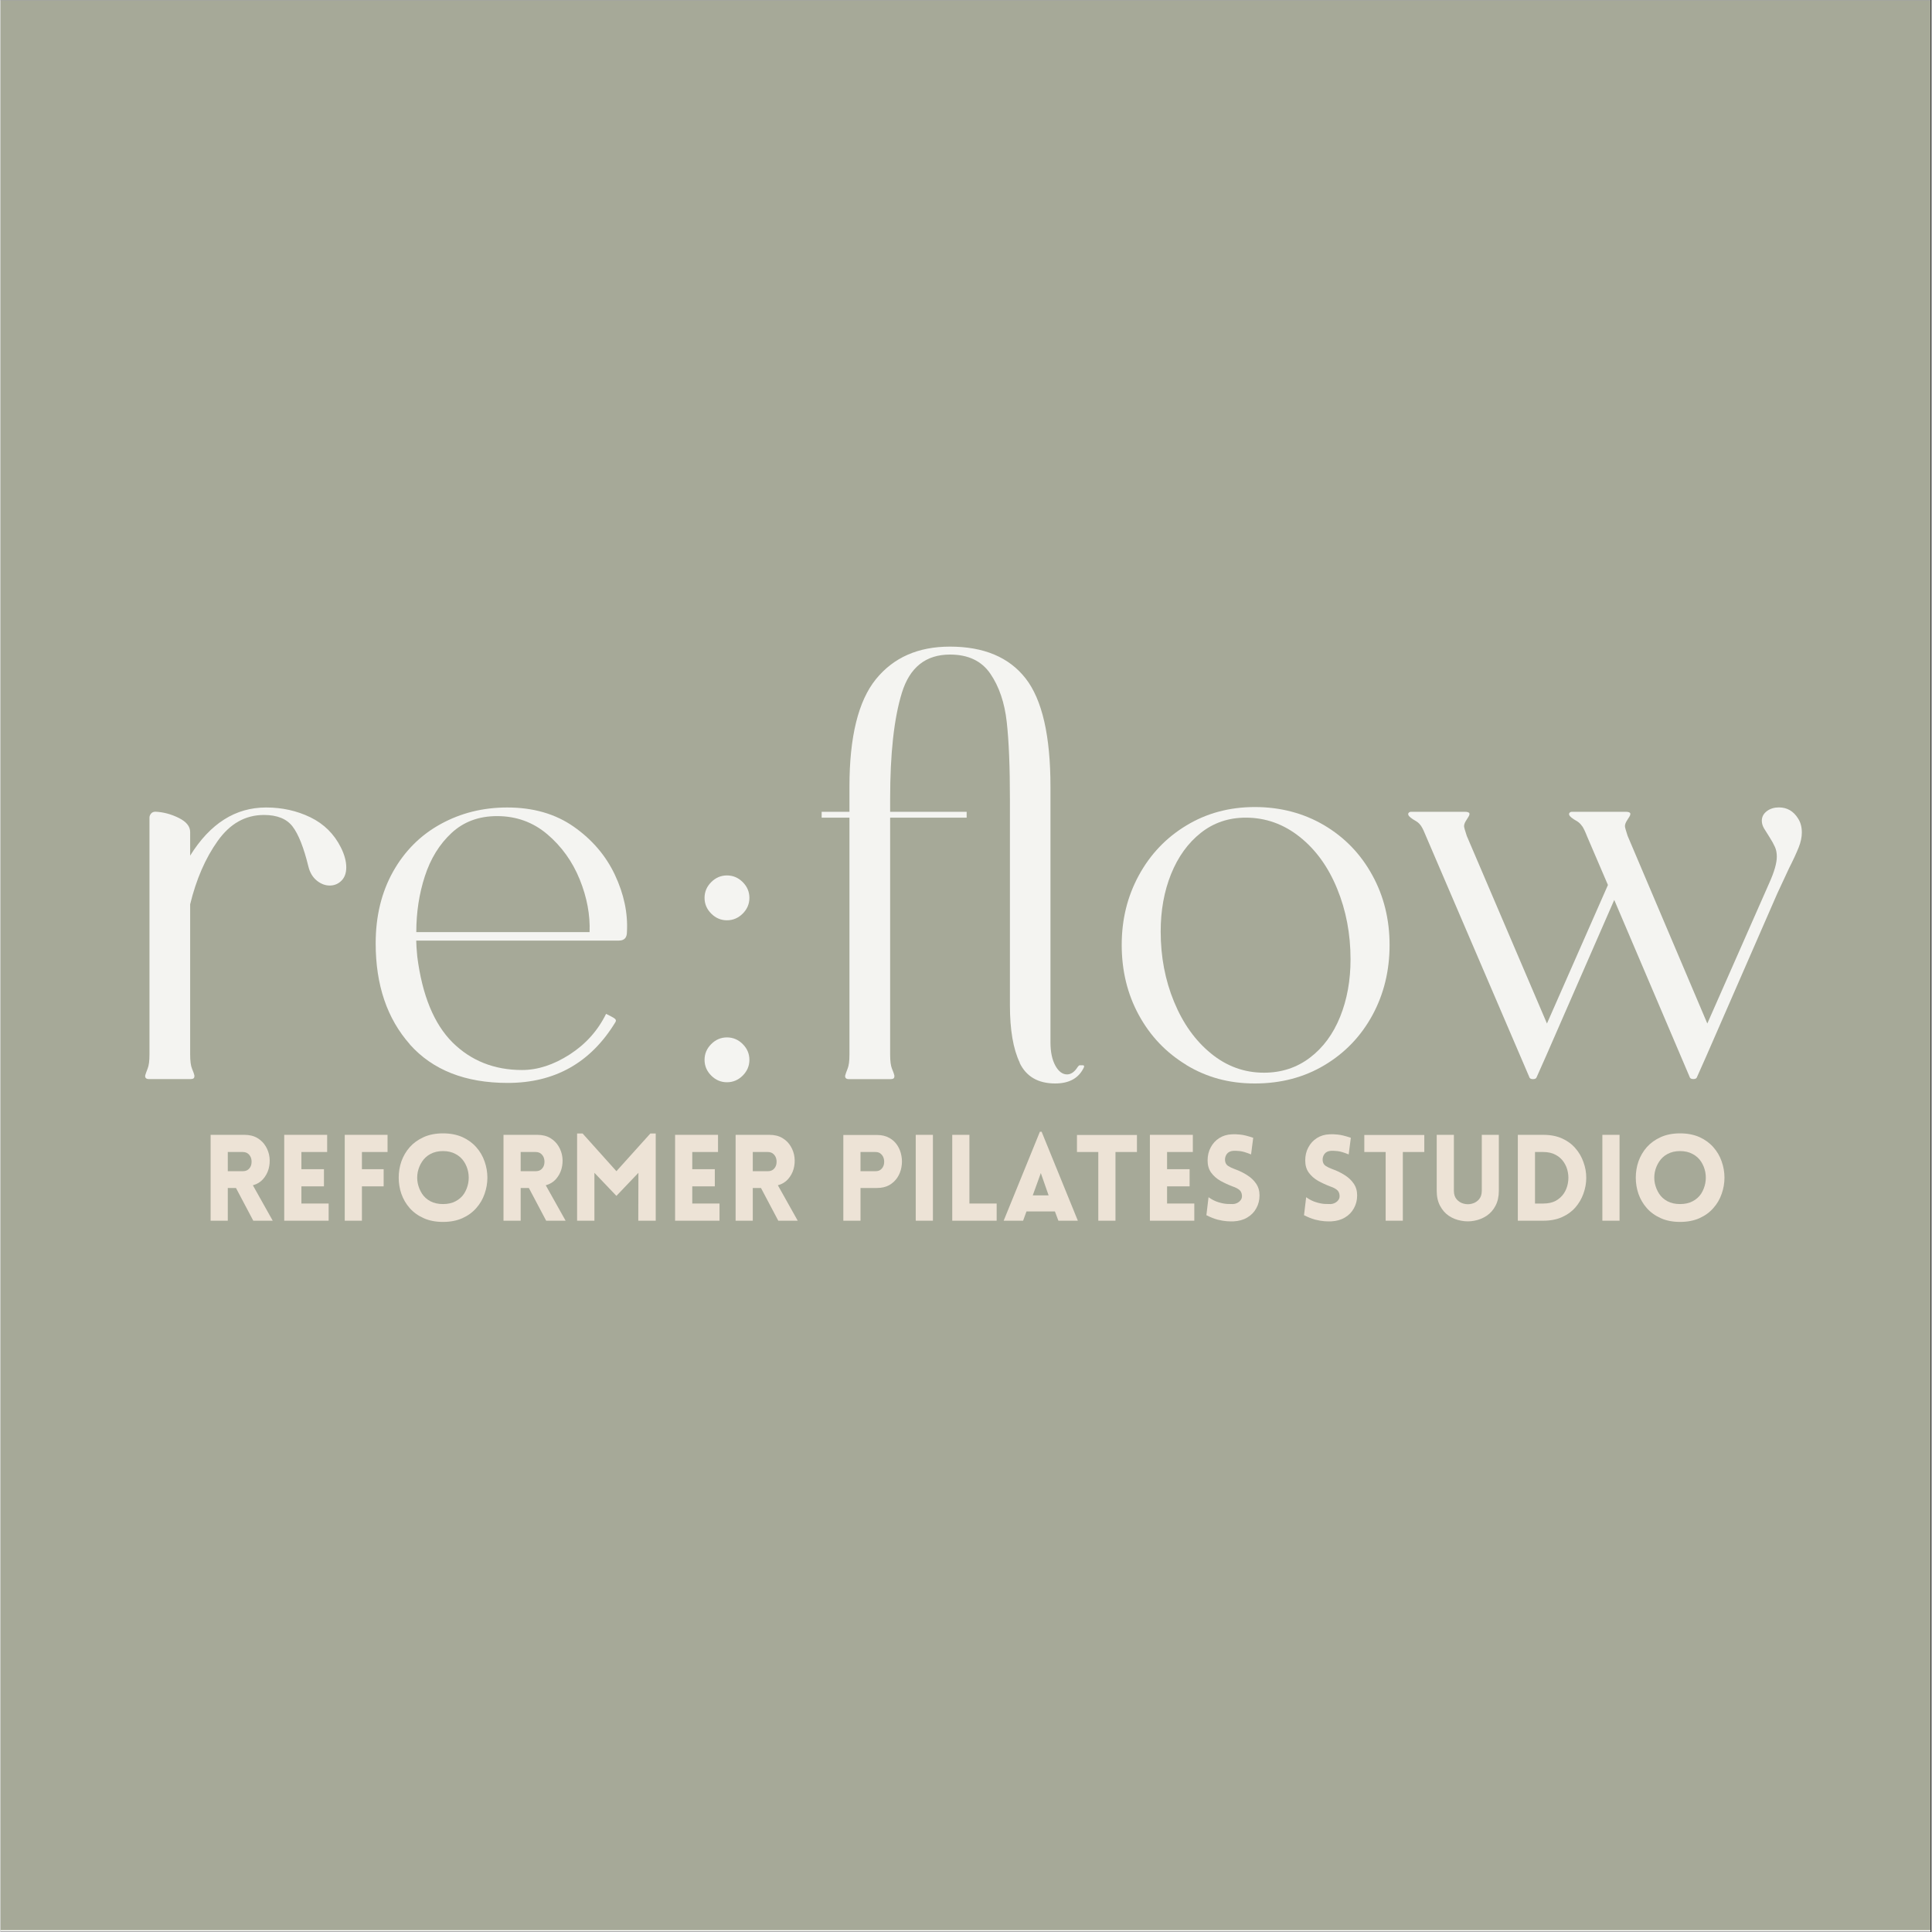
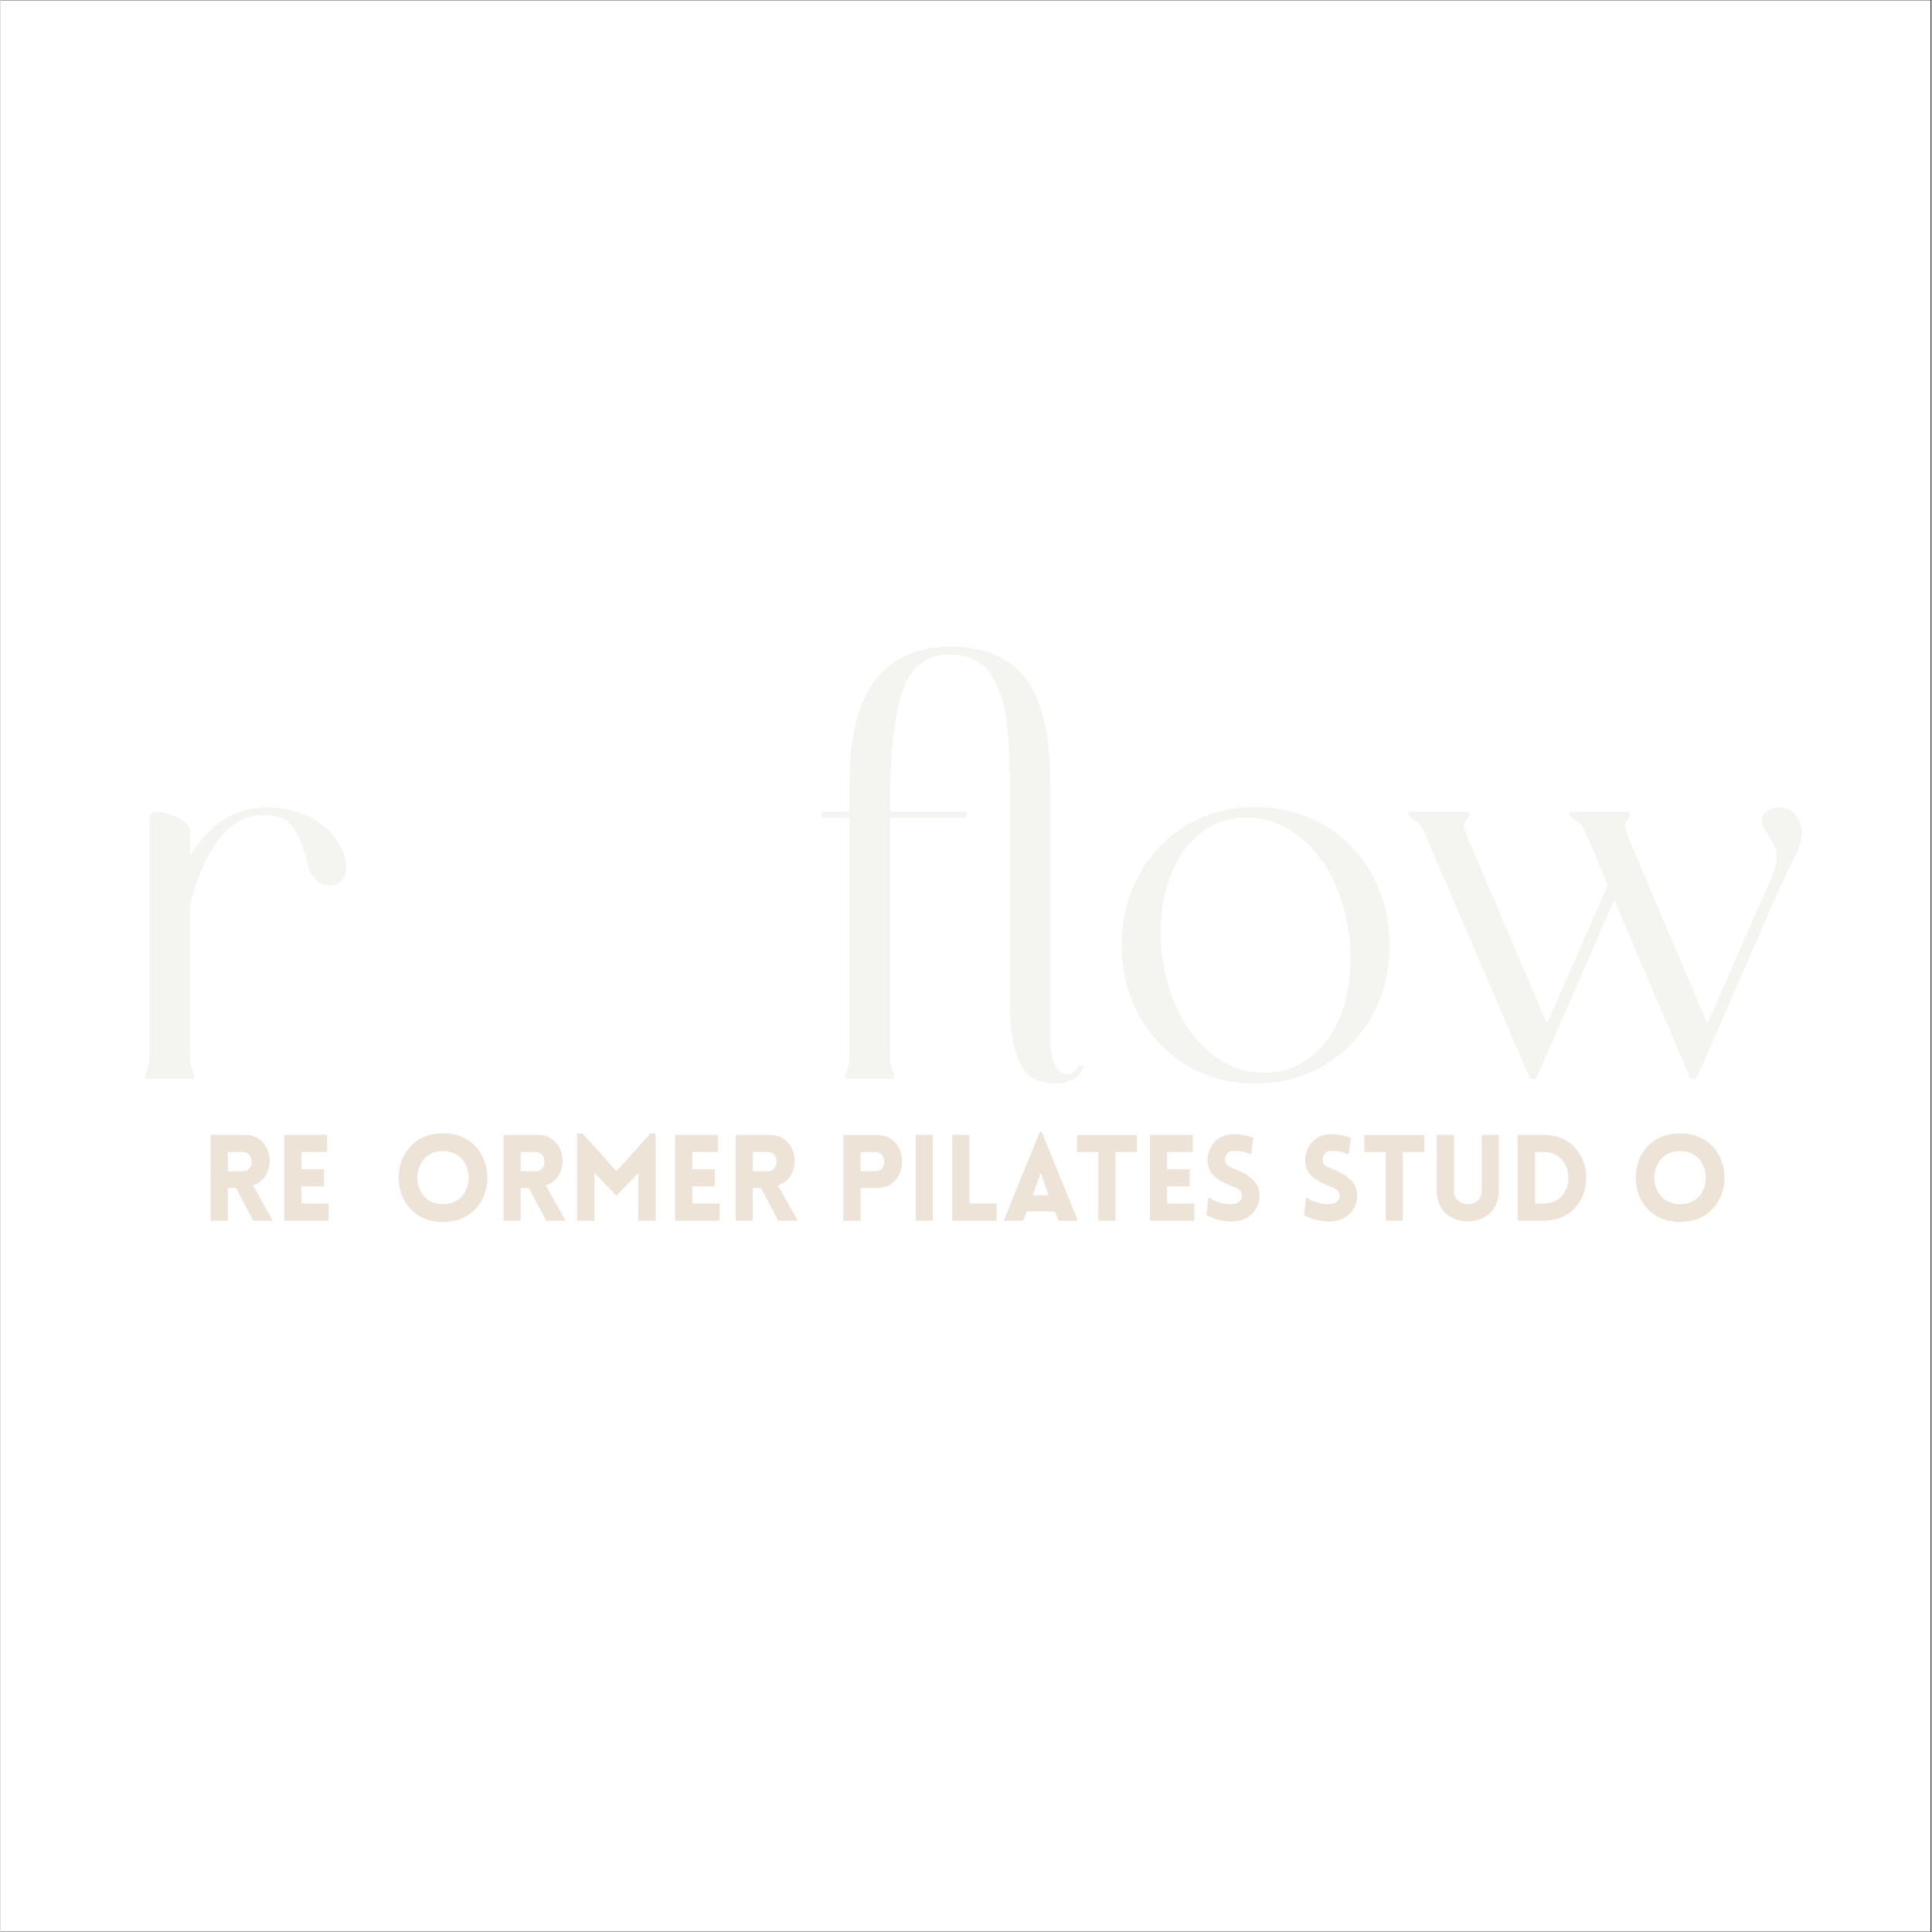
<svg xmlns="http://www.w3.org/2000/svg" width="300" zoomAndPan="magnify" viewBox="0 0 224.88 225" height="300" preserveAspectRatio="xMidYMid meet" version="1.0">
  <rect x="0" y="0" width="224.88" height="225" fill="#333333" stroke="none" />
  <defs>
    <g />
    <clipPath id="c8d8c57fd9">
      <path d="M 0 0.059 L 224.762 0.059 L 224.762 224.938 L 0 224.938 Z M 0 0.059 " clip-rule="nonzero" />
    </clipPath>
    <clipPath id="0a1a38d9ef">
-       <path d="M 0 0.059 L 224.762 0.059 L 224.762 224.789 L 0 224.789 Z M 0 0.059 " clip-rule="nonzero" />
-     </clipPath>
+       </clipPath>
  </defs>
  <g clip-path="url(#c8d8c57fd9)">
    <path fill="#ffffff" d="M 0 0.059 L 224.879 0.059 L 224.879 224.941 L 0 224.941 Z M 0 0.059 " fill-opacity="1" fill-rule="nonzero" />
    <path fill="#ffffff" d="M 0 0.059 L 224.879 0.059 L 224.879 224.941 L 0 224.941 Z M 0 0.059 " fill-opacity="1" fill-rule="nonzero" />
  </g>
  <g clip-path="url(#0a1a38d9ef)">
    <path fill="#a6a998" d="M -0.055 -0.09 L 224.824 -0.09 L 224.824 224.789 L -0.055 224.789 Z M -0.055 -0.09 " fill-opacity="1" fill-rule="nonzero" />
  </g>
  <path fill="#f4f4f1" d="M 22.301 124.457 C 22.449 124.812 22.543 125.07 22.578 125.234 L 22.578 125.355 C 22.578 125.566 22.434 125.668 22.148 125.668 L 17.285 125.668 C 16.957 125.668 16.809 125.52 16.852 125.234 C 16.898 125.07 16.992 124.812 17.129 124.457 C 17.277 124.102 17.348 123.559 17.348 122.805 L 17.348 95.215 C 17.348 95.051 17.406 94.895 17.535 94.746 C 17.656 94.602 17.832 94.531 18.039 94.531 C 18.957 94.574 19.855 94.809 20.746 95.25 C 21.637 95.691 22.086 96.234 22.086 96.902 L 22.086 99.645 C 24.414 95.906 27.355 94.039 30.926 94.039 C 32.793 94.039 34.516 94.418 36.098 95.188 C 37.672 95.957 38.855 97.125 39.645 98.707 C 40.059 99.539 40.266 100.309 40.266 101.008 C 40.266 101.676 40.078 102.195 39.703 102.566 C 39.332 102.938 38.875 103.129 38.34 103.129 C 37.801 103.129 37.293 102.93 36.816 102.539 C 36.34 102.145 36.02 101.598 35.848 100.887 C 35.312 98.691 34.695 97.145 34.012 96.254 C 33.332 95.363 32.215 94.91 30.684 94.91 C 28.52 94.91 26.73 95.914 25.297 97.93 C 23.859 99.945 22.797 102.402 22.086 105.309 L 22.086 122.805 C 22.086 123.551 22.156 124.102 22.301 124.457 Z M 22.301 124.457 " fill-opacity="1" fill-rule="nonzero" />
-   <path fill="#f4f4f1" d="M 47.68 121.629 C 45.023 118.637 43.691 114.719 43.691 109.859 C 43.691 106.699 44.367 103.926 45.715 101.512 C 47.066 99.105 48.918 97.254 51.262 95.969 C 53.605 94.68 56.191 94.039 59.012 94.039 C 62.035 94.039 64.625 94.781 66.758 96.277 C 68.895 97.773 70.496 99.645 71.551 101.883 C 72.605 104.125 73.074 106.348 72.953 108.543 C 72.953 109.211 72.641 109.539 72.02 109.539 L 48.414 109.539 C 48.414 109.953 48.457 110.574 48.535 111.406 C 49.113 115.93 50.492 119.258 52.645 121.406 C 54.805 123.539 57.504 124.613 60.738 124.613 C 62.566 124.613 64.414 124.008 66.285 122.805 C 68.152 121.602 69.562 120.027 70.523 118.074 L 71.023 118.324 C 71.109 118.367 71.223 118.43 71.371 118.516 C 71.516 118.602 71.613 118.68 71.645 118.766 C 71.691 118.852 71.664 118.957 71.586 119.078 C 68.723 123.766 64.547 126.117 59.07 126.117 C 54.133 126.117 50.336 124.621 47.672 121.637 Z M 68.602 108.551 C 68.68 106.562 68.301 104.512 67.453 102.418 C 66.605 100.328 65.34 98.57 63.68 97.16 C 62.02 95.75 60.066 95.043 57.824 95.043 C 55.707 95.043 53.941 95.699 52.531 97.004 C 51.121 98.312 50.082 99.996 49.418 102.047 C 48.75 104.098 48.422 106.27 48.422 108.551 Z M 68.602 108.551 " fill-opacity="1" fill-rule="nonzero" />
-   <path fill="#f4f4f1" d="M 82.77 106.398 C 82.25 105.879 81.992 105.266 81.992 104.562 C 81.992 103.863 82.25 103.25 82.77 102.73 C 83.289 102.211 83.902 101.953 84.602 101.953 C 85.305 101.953 85.918 102.211 86.438 102.73 C 86.957 103.25 87.215 103.863 87.215 104.562 C 87.215 105.266 86.957 105.879 86.438 106.398 C 85.918 106.918 85.305 107.176 84.602 107.176 C 83.902 107.176 83.289 106.918 82.77 106.398 Z M 82.77 121.594 C 83.289 121.074 83.902 120.816 84.602 120.816 C 85.305 120.816 85.918 121.074 86.438 121.594 C 86.957 122.113 87.215 122.727 87.215 123.43 C 87.215 124.129 86.957 124.742 86.438 125.262 C 85.918 125.781 85.305 126.039 84.602 126.039 C 83.902 126.039 83.289 125.781 82.77 125.262 C 82.25 124.742 81.992 124.129 81.992 123.43 C 81.992 122.727 82.25 122.113 82.77 121.594 Z M 82.77 121.594 " fill-opacity="1" fill-rule="nonzero" />
  <path fill="#f4f4f1" d="M 118.707 123.773 C 117.938 122.176 117.555 119.941 117.555 117.078 L 117.555 93.043 C 117.555 89.309 117.434 86.316 117.184 84.074 C 116.934 81.836 116.301 79.965 115.281 78.469 C 114.262 76.973 112.695 76.23 110.578 76.23 C 107.758 76.23 105.887 77.719 104.973 80.684 C 104.055 83.652 103.605 87.777 103.605 93.043 L 103.605 94.539 L 112.516 94.539 L 112.516 95.223 L 103.605 95.223 L 103.605 122.812 C 103.605 123.559 103.676 124.113 103.82 124.465 C 103.969 124.82 104.062 125.082 104.098 125.246 L 104.098 125.367 C 104.098 125.574 103.953 125.676 103.664 125.676 L 98.805 125.676 C 98.477 125.676 98.328 125.531 98.371 125.246 C 98.414 125.082 98.512 124.82 98.648 124.465 C 98.797 124.113 98.867 123.566 98.867 122.812 L 98.867 95.223 L 95.629 95.223 L 95.629 94.539 L 98.867 94.539 L 98.867 91.617 C 98.867 85.805 99.895 81.637 101.945 79.102 C 104.004 76.566 106.875 75.305 110.566 75.305 C 114.512 75.305 117.453 76.539 119.383 79.008 C 121.309 81.48 122.277 85.684 122.277 91.617 L 122.277 121.387 C 122.277 122.512 122.469 123.41 122.84 124.094 C 123.215 124.777 123.672 125.125 124.207 125.125 C 124.668 125.125 125.082 124.84 125.453 124.25 C 125.539 124.129 125.617 124.059 125.703 124.059 L 126.074 124.059 C 126.164 124.059 126.195 124.121 126.195 124.25 C 125.617 125.539 124.492 126.18 122.832 126.18 C 120.844 126.18 119.461 125.383 118.688 123.781 Z M 118.707 123.773 " fill-opacity="1" fill-rule="nonzero" />
  <path fill="#f4f4f1" d="M 138.105 124.023 C 135.738 122.59 133.895 120.652 132.562 118.203 C 131.23 115.758 130.574 113.031 130.574 110.047 C 130.574 107.062 131.238 104.398 132.562 101.953 C 133.895 99.504 135.738 97.559 138.105 96.133 C 140.477 94.695 143.133 93.988 146.082 93.988 C 149.031 93.988 151.754 94.695 154.145 96.105 C 156.531 97.516 158.398 99.445 159.746 101.902 C 161.098 104.348 161.77 107.074 161.77 110.055 C 161.77 113.039 161.105 115.766 159.781 118.211 C 158.449 120.66 156.598 122.605 154.211 124.035 C 151.824 125.469 149.117 126.18 146.082 126.18 C 143.047 126.18 140.477 125.461 138.105 124.035 Z M 136.672 116.672 C 137.711 119.191 139.137 121.188 140.969 122.684 C 142.793 124.18 144.852 124.926 147.137 124.926 C 149.168 124.926 150.961 124.344 152.492 123.176 C 154.023 122.02 155.199 120.426 156.012 118.41 C 156.824 116.398 157.223 114.164 157.223 111.719 C 157.223 108.77 156.703 106.027 155.664 103.5 C 154.629 100.965 153.176 98.949 151.305 97.465 C 149.438 95.977 147.344 95.223 145.02 95.223 C 143.027 95.223 141.281 95.812 139.785 96.996 C 138.289 98.18 137.137 99.781 136.324 101.789 C 135.512 103.805 135.113 106.035 135.113 108.484 C 135.113 111.434 135.633 114.156 136.672 116.672 Z M 136.672 116.672 " fill-opacity="1" fill-rule="nonzero" />
  <path fill="#f4f4f1" d="M 184.191 96.219 C 184.027 95.969 183.836 95.785 183.629 95.656 C 183.047 95.328 182.738 95.078 182.695 94.91 C 182.652 94.824 182.66 94.746 182.727 94.66 C 182.789 94.574 182.902 94.539 183.074 94.539 L 189.242 94.539 C 189.57 94.539 189.762 94.602 189.805 94.73 L 189.805 94.852 C 189.805 94.938 189.684 95.164 189.43 95.535 C 189.266 95.785 189.18 96.012 189.18 96.219 C 189.18 96.34 189.285 96.719 189.492 97.344 L 198.773 119.199 L 205.996 102.816 C 206.574 101.527 206.867 100.516 206.867 99.766 C 206.867 99.348 206.801 98.977 206.652 98.641 C 206.504 98.312 206.297 97.93 206.031 97.516 C 205.762 97.102 205.547 96.746 205.371 96.461 C 205.207 96.176 205.121 95.879 205.121 95.586 C 205.121 95.129 205.32 94.758 205.711 94.461 C 206.105 94.168 206.574 94.031 207.109 94.031 C 208.062 94.031 208.816 94.461 209.352 95.336 C 209.645 95.793 209.781 96.332 209.781 96.953 C 209.781 97.488 209.66 98.078 209.41 98.699 C 209.16 99.324 208.789 100.137 208.285 101.129 L 206.922 104.055 L 198.633 123.047 L 197.578 125.418 C 197.535 125.582 197.391 125.668 197.148 125.668 C 196.906 125.668 196.75 125.582 196.715 125.418 L 187.934 104.805 L 179.961 123.055 L 178.906 125.426 C 178.863 125.59 178.715 125.676 178.473 125.676 C 178.23 125.676 178.074 125.59 178.039 125.426 L 166.02 97.402 C 165.809 96.867 165.621 96.469 165.457 96.219 C 165.293 95.969 165.102 95.785 164.895 95.656 C 164.312 95.328 164.004 95.078 163.961 94.91 C 163.918 94.824 163.926 94.746 163.996 94.66 C 164.055 94.574 164.168 94.539 164.34 94.539 L 170.508 94.539 C 170.836 94.539 171.027 94.602 171.07 94.73 L 171.07 94.852 C 171.07 94.938 170.949 95.164 170.699 95.535 C 170.531 95.785 170.445 96.012 170.445 96.219 C 170.445 96.34 170.551 96.719 170.758 97.344 L 180.098 119.199 L 187.199 103.066 L 184.77 97.402 C 184.562 96.867 184.371 96.469 184.207 96.219 Z M 184.191 96.219 " fill-opacity="1" fill-rule="nonzero" />
  <g fill="#ede3d6" fill-opacity="1">
    <g transform="translate(23.343, 142.163)">
      <g>
        <path d="M 6.094 0 L 4.078 -3.812 L 3.125 -3.812 L 3.125 0 L 1.125 0 L 1.125 -10 L 5.062 -10 C 5.656 -10 6.16 -9.875 6.578 -9.625 C 6.992 -9.375 7.316 -9.051 7.547 -8.656 C 7.785 -8.258 7.93 -7.832 7.984 -7.375 C 8.035 -6.914 8 -6.461 7.875 -6.016 C 7.75 -5.578 7.535 -5.188 7.234 -4.844 C 6.93 -4.5 6.535 -4.258 6.047 -4.125 L 8.359 0 Z M 3.125 -5.766 L 4.875 -5.766 C 5.145 -5.766 5.363 -5.836 5.531 -5.984 C 5.695 -6.129 5.805 -6.312 5.859 -6.531 C 5.91 -6.758 5.91 -6.984 5.859 -7.203 C 5.805 -7.43 5.695 -7.617 5.531 -7.766 C 5.363 -7.922 5.145 -8 4.875 -8 L 3.125 -8 Z M 3.125 -5.766 " />
      </g>
    </g>
  </g>
  <g fill="#ede3d6" fill-opacity="1">
    <g transform="translate(31.916, 142.163)">
      <g>
        <path d="M 6.297 0 L 1.125 0 L 1.125 -10 L 6.125 -10 L 6.125 -8 L 3.125 -8 L 3.125 -6 L 5.75 -6 L 5.75 -4 L 3.125 -4 L 3.125 -2 L 6.297 -2 Z M 6.297 0 " />
      </g>
    </g>
  </g>
  <g fill="#ede3d6" fill-opacity="1">
    <g transform="translate(38.964, 142.163)">
      <g>
-         <path d="M 6.109 -8 L 3.125 -8 L 3.125 -6 L 5.656 -6 L 5.656 -4 L 3.125 -4 L 3.125 0 L 1.125 0 L 1.125 -10 L 6.109 -10 Z M 6.109 -8 " />
-       </g>
+         </g>
    </g>
  </g>
  <g fill="#ede3d6" fill-opacity="1">
    <g transform="translate(45.607, 142.163)">
      <g>
        <path d="M 5.922 0.141 C 5.066 0.141 4.316 -0.004 3.672 -0.297 C 3.023 -0.586 2.484 -0.977 2.047 -1.469 C 1.617 -1.957 1.297 -2.508 1.078 -3.125 C 0.867 -3.738 0.766 -4.367 0.766 -5.016 C 0.766 -5.66 0.867 -6.289 1.078 -6.906 C 1.297 -7.52 1.617 -8.07 2.047 -8.562 C 2.484 -9.051 3.023 -9.441 3.672 -9.734 C 4.316 -10.023 5.066 -10.172 5.922 -10.172 C 6.785 -10.172 7.539 -10.023 8.188 -9.734 C 8.832 -9.441 9.367 -9.051 9.797 -8.562 C 10.234 -8.07 10.555 -7.52 10.766 -6.906 C 10.984 -6.289 11.094 -5.66 11.094 -5.016 C 11.094 -4.367 10.984 -3.738 10.766 -3.125 C 10.555 -2.508 10.234 -1.957 9.797 -1.469 C 9.367 -0.977 8.832 -0.586 8.188 -0.297 C 7.539 -0.004 6.785 0.141 5.922 0.141 Z M 5.922 -1.938 C 6.492 -1.938 6.984 -2.047 7.391 -2.266 C 7.805 -2.484 8.133 -2.773 8.375 -3.141 C 8.613 -3.516 8.773 -3.922 8.859 -4.359 C 8.941 -4.797 8.941 -5.234 8.859 -5.672 C 8.773 -6.109 8.613 -6.508 8.375 -6.875 C 8.133 -7.25 7.805 -7.547 7.391 -7.766 C 6.984 -7.992 6.492 -8.109 5.922 -8.109 C 5.359 -8.109 4.867 -7.992 4.453 -7.766 C 4.047 -7.547 3.723 -7.25 3.484 -6.875 C 3.242 -6.508 3.078 -6.109 2.984 -5.672 C 2.898 -5.234 2.898 -4.797 2.984 -4.359 C 3.078 -3.922 3.242 -3.516 3.484 -3.141 C 3.723 -2.773 4.047 -2.484 4.453 -2.266 C 4.867 -2.047 5.359 -1.938 5.922 -1.938 Z M 5.922 -1.938 " />
      </g>
    </g>
  </g>
  <g fill="#ede3d6" fill-opacity="1">
    <g transform="translate(57.452, 142.163)">
      <g>
        <path d="M 6.094 0 L 4.078 -3.812 L 3.125 -3.812 L 3.125 0 L 1.125 0 L 1.125 -10 L 5.062 -10 C 5.656 -10 6.16 -9.875 6.578 -9.625 C 6.992 -9.375 7.316 -9.051 7.547 -8.656 C 7.785 -8.258 7.93 -7.832 7.984 -7.375 C 8.035 -6.914 8 -6.461 7.875 -6.016 C 7.75 -5.578 7.535 -5.188 7.234 -4.844 C 6.93 -4.5 6.535 -4.258 6.047 -4.125 L 8.359 0 Z M 3.125 -5.766 L 4.875 -5.766 C 5.145 -5.766 5.363 -5.836 5.531 -5.984 C 5.695 -6.129 5.805 -6.312 5.859 -6.531 C 5.91 -6.758 5.91 -6.984 5.859 -7.203 C 5.805 -7.43 5.695 -7.617 5.531 -7.766 C 5.363 -7.922 5.145 -8 4.875 -8 L 3.125 -8 Z M 3.125 -5.766 " />
      </g>
    </g>
  </g>
  <g fill="#ede3d6" fill-opacity="1">
    <g transform="translate(66.024, 142.163)">
      <g>
        <path d="M 5.703 -5.766 L 9.656 -10.156 L 10.281 -10.156 L 10.281 0 L 8.25 0 L 8.266 -5.578 L 5.703 -2.891 L 3.141 -5.578 L 3.141 0 L 1.125 0 L 1.125 -10.156 L 1.766 -10.156 Z M 5.703 -5.766 " />
      </g>
    </g>
  </g>
  <g fill="#ede3d6" fill-opacity="1">
    <g transform="translate(77.436, 142.163)">
      <g>
        <path d="M 6.297 0 L 1.125 0 L 1.125 -10 L 6.125 -10 L 6.125 -8 L 3.125 -8 L 3.125 -6 L 5.75 -6 L 5.75 -4 L 3.125 -4 L 3.125 -2 L 6.297 -2 Z M 6.297 0 " />
      </g>
    </g>
  </g>
  <g fill="#ede3d6" fill-opacity="1">
    <g transform="translate(84.484, 142.163)">
      <g>
        <path d="M 6.094 0 L 4.078 -3.812 L 3.125 -3.812 L 3.125 0 L 1.125 0 L 1.125 -10 L 5.062 -10 C 5.656 -10 6.16 -9.875 6.578 -9.625 C 6.992 -9.375 7.316 -9.051 7.547 -8.656 C 7.785 -8.258 7.93 -7.832 7.984 -7.375 C 8.035 -6.914 8 -6.461 7.875 -6.016 C 7.75 -5.578 7.535 -5.188 7.234 -4.844 C 6.93 -4.5 6.535 -4.258 6.047 -4.125 L 8.359 0 Z M 3.125 -5.766 L 4.875 -5.766 C 5.145 -5.766 5.363 -5.836 5.531 -5.984 C 5.695 -6.129 5.805 -6.312 5.859 -6.531 C 5.91 -6.758 5.91 -6.984 5.859 -7.203 C 5.805 -7.43 5.695 -7.617 5.531 -7.766 C 5.363 -7.922 5.145 -8 4.875 -8 L 3.125 -8 Z M 3.125 -5.766 " />
      </g>
    </g>
  </g>
  <g fill="#ede3d6" fill-opacity="1">
    <g transform="translate(93.057, 142.163)">
      <g />
    </g>
  </g>
  <g fill="#ede3d6" fill-opacity="1">
    <g transform="translate(97.029, 142.163)">
      <g>
        <path d="M 3.125 0 L 1.125 0 L 1.125 -9.984 L 5.047 -9.984 C 5.609 -9.984 6.086 -9.867 6.484 -9.641 C 6.879 -9.422 7.191 -9.129 7.422 -8.766 C 7.66 -8.398 7.816 -7.992 7.891 -7.547 C 7.973 -7.109 7.973 -6.672 7.891 -6.234 C 7.816 -5.797 7.66 -5.395 7.422 -5.031 C 7.18 -4.664 6.863 -4.367 6.469 -4.141 C 6.07 -3.922 5.598 -3.812 5.047 -3.812 L 3.125 -3.812 Z M 3.125 -5.766 L 4.875 -5.766 C 5.145 -5.766 5.359 -5.836 5.516 -5.984 C 5.68 -6.129 5.789 -6.312 5.844 -6.531 C 5.895 -6.758 5.895 -6.984 5.844 -7.203 C 5.789 -7.43 5.68 -7.617 5.516 -7.766 C 5.359 -7.922 5.145 -8 4.875 -8 L 3.125 -8 Z M 3.125 -5.766 " />
      </g>
    </g>
  </g>
  <g fill="#ede3d6" fill-opacity="1">
    <g transform="translate(105.461, 142.163)">
      <g>
        <path d="M 3.125 0 L 1.125 0 L 1.125 -10 L 3.125 -10 Z M 3.125 0 " />
      </g>
    </g>
  </g>
  <g fill="#ede3d6" fill-opacity="1">
    <g transform="translate(109.713, 142.163)">
      <g>
        <path d="M 1.125 -10 L 3.125 -10 L 3.125 -2 L 6.297 -2 L 6.297 0 L 1.125 0 Z M 1.125 -10 " />
      </g>
    </g>
  </g>
  <g fill="#ede3d6" fill-opacity="1">
    <g transform="translate(116.607, 142.163)">
      <g>
        <path d="M 0.219 0 L 4.438 -10.359 L 4.641 -10.359 L 8.859 0 L 6.594 0 L 6.188 -1.078 L 2.875 -1.078 L 2.484 0 Z M 3.609 -2.953 L 5.453 -2.953 L 4.547 -5.547 Z M 3.609 -2.953 " />
      </g>
    </g>
  </g>
  <g fill="#ede3d6" fill-opacity="1">
    <g transform="translate(125.082, 142.163)">
      <g>
        <path d="M 4.766 0 L 2.766 0 L 2.766 -8 L 0.281 -8 L 0.281 -9.984 L 7.266 -9.984 L 7.266 -8 L 4.766 -8 Z M 4.766 0 " />
      </g>
    </g>
  </g>
  <g fill="#ede3d6" fill-opacity="1">
    <g transform="translate(132.731, 142.163)">
      <g>
        <path d="M 6.297 0 L 1.125 0 L 1.125 -10 L 6.125 -10 L 6.125 -8 L 3.125 -8 L 3.125 -6 L 5.75 -6 L 5.75 -4 L 3.125 -4 L 3.125 -2 L 6.297 -2 Z M 6.297 0 " />
      </g>
    </g>
  </g>
  <g fill="#ede3d6" fill-opacity="1">
    <g transform="translate(139.78, 142.163)">
      <g>
        <path d="M 0.656 -0.641 L 0.906 -2.734 C 1.289 -2.461 1.672 -2.27 2.047 -2.156 C 2.422 -2.039 2.758 -1.973 3.062 -1.953 C 3.375 -1.941 3.609 -1.938 3.766 -1.938 C 4.055 -1.957 4.305 -2.062 4.516 -2.25 C 4.734 -2.445 4.828 -2.68 4.797 -2.953 C 4.773 -3.242 4.664 -3.461 4.469 -3.609 C 4.281 -3.754 4.047 -3.875 3.766 -3.969 C 3.242 -4.164 2.754 -4.391 2.297 -4.641 C 1.848 -4.898 1.484 -5.223 1.203 -5.609 C 0.93 -5.992 0.797 -6.461 0.797 -7.016 C 0.797 -7.578 0.914 -8.082 1.156 -8.531 C 1.395 -8.988 1.727 -9.352 2.156 -9.625 C 2.582 -9.895 3.07 -10.039 3.625 -10.062 C 3.883 -10.082 4.203 -10.07 4.578 -10.031 C 4.953 -10 5.461 -9.875 6.109 -9.656 L 5.859 -7.719 C 5.305 -7.945 4.867 -8.078 4.547 -8.109 C 4.223 -8.141 3.977 -8.148 3.812 -8.141 C 3.457 -8.117 3.195 -7.992 3.031 -7.766 C 2.875 -7.547 2.805 -7.297 2.828 -7.016 C 2.848 -6.734 2.969 -6.52 3.188 -6.375 C 3.406 -6.238 3.656 -6.117 3.938 -6.016 C 4.469 -5.828 4.953 -5.594 5.391 -5.312 C 5.828 -5.039 6.176 -4.711 6.438 -4.328 C 6.707 -3.941 6.844 -3.484 6.844 -2.953 C 6.844 -2.398 6.719 -1.898 6.469 -1.453 C 6.227 -1.004 5.879 -0.645 5.422 -0.375 C 4.973 -0.102 4.438 0.047 3.812 0.078 C 3.625 0.086 3.367 0.082 3.047 0.062 C 2.734 0.039 2.367 -0.02 1.953 -0.125 C 1.547 -0.238 1.113 -0.41 0.656 -0.641 Z M 0.656 -0.641 " />
      </g>
    </g>
  </g>
  <g fill="#ede3d6" fill-opacity="1">
    <g transform="translate(147.178, 142.163)">
      <g />
    </g>
  </g>
  <g fill="#ede3d6" fill-opacity="1">
    <g transform="translate(151.149, 142.163)">
      <g>
        <path d="M 0.656 -0.641 L 0.906 -2.734 C 1.289 -2.461 1.672 -2.27 2.047 -2.156 C 2.422 -2.039 2.758 -1.973 3.062 -1.953 C 3.375 -1.941 3.609 -1.938 3.766 -1.938 C 4.055 -1.957 4.305 -2.062 4.516 -2.25 C 4.734 -2.445 4.828 -2.68 4.797 -2.953 C 4.773 -3.242 4.664 -3.461 4.469 -3.609 C 4.281 -3.754 4.047 -3.875 3.766 -3.969 C 3.242 -4.164 2.754 -4.391 2.297 -4.641 C 1.848 -4.898 1.484 -5.223 1.203 -5.609 C 0.93 -5.992 0.797 -6.461 0.797 -7.016 C 0.797 -7.578 0.914 -8.082 1.156 -8.531 C 1.395 -8.988 1.727 -9.352 2.156 -9.625 C 2.582 -9.895 3.07 -10.039 3.625 -10.062 C 3.883 -10.082 4.203 -10.07 4.578 -10.031 C 4.953 -10 5.461 -9.875 6.109 -9.656 L 5.859 -7.719 C 5.305 -7.945 4.867 -8.078 4.547 -8.109 C 4.223 -8.141 3.977 -8.148 3.812 -8.141 C 3.457 -8.117 3.195 -7.992 3.031 -7.766 C 2.875 -7.547 2.805 -7.297 2.828 -7.016 C 2.848 -6.734 2.969 -6.52 3.188 -6.375 C 3.406 -6.238 3.656 -6.117 3.938 -6.016 C 4.469 -5.828 4.953 -5.594 5.391 -5.312 C 5.828 -5.039 6.176 -4.711 6.438 -4.328 C 6.707 -3.941 6.844 -3.484 6.844 -2.953 C 6.844 -2.398 6.719 -1.898 6.469 -1.453 C 6.227 -1.004 5.879 -0.645 5.422 -0.375 C 4.973 -0.102 4.438 0.047 3.812 0.078 C 3.625 0.086 3.367 0.082 3.047 0.062 C 2.734 0.039 2.367 -0.02 1.953 -0.125 C 1.547 -0.238 1.113 -0.41 0.656 -0.641 Z M 0.656 -0.641 " />
      </g>
    </g>
  </g>
  <g fill="#ede3d6" fill-opacity="1">
    <g transform="translate(158.547, 142.163)">
      <g>
        <path d="M 4.766 0 L 2.766 0 L 2.766 -8 L 0.281 -8 L 0.281 -9.984 L 7.266 -9.984 L 7.266 -8 L 4.766 -8 Z M 4.766 0 " />
      </g>
    </g>
  </g>
  <g fill="#ede3d6" fill-opacity="1">
    <g transform="translate(166.197, 142.163)">
      <g>
        <path d="M 8.297 -3.484 C 8.297 -2.805 8.164 -2.223 7.906 -1.734 C 7.645 -1.242 7.297 -0.852 6.859 -0.562 C 6.43 -0.281 5.961 -0.094 5.453 0 C 4.941 0.102 4.426 0.102 3.906 0 C 3.383 -0.094 2.91 -0.281 2.484 -0.562 C 2.055 -0.852 1.711 -1.242 1.453 -1.734 C 1.191 -2.223 1.062 -2.805 1.062 -3.484 L 1.062 -10 L 3.062 -10 L 3.062 -3.5 C 3.062 -3.07 3.172 -2.734 3.391 -2.484 C 3.609 -2.234 3.879 -2.066 4.203 -1.984 C 4.523 -1.898 4.848 -1.898 5.172 -1.984 C 5.492 -2.066 5.766 -2.234 5.984 -2.484 C 6.203 -2.734 6.312 -3.07 6.312 -3.5 L 6.312 -10 L 8.297 -10 Z M 8.297 -3.484 " />
      </g>
    </g>
  </g>
  <g fill="#ede3d6" fill-opacity="1">
    <g transform="translate(175.581, 142.163)">
      <g>
        <path d="M 4.094 -10 C 4.926 -10 5.656 -9.859 6.281 -9.578 C 6.906 -9.297 7.422 -8.914 7.828 -8.438 C 8.242 -7.969 8.555 -7.43 8.766 -6.828 C 8.984 -6.234 9.094 -5.625 9.094 -5 C 9.094 -4.375 8.984 -3.758 8.766 -3.156 C 8.555 -2.562 8.242 -2.023 7.828 -1.547 C 7.422 -1.078 6.906 -0.703 6.281 -0.422 C 5.656 -0.141 4.926 0 4.094 0 L 1.125 0 L 1.125 -10 Z M 4.094 -8 L 3.125 -8 L 3.125 -2 L 4.094 -2 C 4.656 -2 5.133 -2.102 5.531 -2.312 C 5.926 -2.531 6.242 -2.816 6.484 -3.172 C 6.723 -3.535 6.879 -3.93 6.953 -4.359 C 7.035 -4.785 7.035 -5.211 6.953 -5.641 C 6.879 -6.066 6.723 -6.457 6.484 -6.812 C 6.242 -7.176 5.926 -7.461 5.531 -7.672 C 5.133 -7.891 4.656 -8 4.094 -8 Z M 4.094 -8 " />
      </g>
    </g>
  </g>
  <g fill="#ede3d6" fill-opacity="1">
    <g transform="translate(185.426, 142.163)">
      <g>
-         <path d="M 3.125 0 L 1.125 0 L 1.125 -10 L 3.125 -10 Z M 3.125 0 " />
-       </g>
+         </g>
    </g>
  </g>
  <g fill="#ede3d6" fill-opacity="1">
    <g transform="translate(189.677, 142.163)">
      <g>
        <path d="M 5.922 0.141 C 5.066 0.141 4.316 -0.004 3.672 -0.297 C 3.023 -0.586 2.484 -0.977 2.047 -1.469 C 1.617 -1.957 1.297 -2.508 1.078 -3.125 C 0.867 -3.738 0.766 -4.367 0.766 -5.016 C 0.766 -5.66 0.867 -6.289 1.078 -6.906 C 1.297 -7.52 1.617 -8.07 2.047 -8.562 C 2.484 -9.051 3.023 -9.441 3.672 -9.734 C 4.316 -10.023 5.066 -10.172 5.922 -10.172 C 6.785 -10.172 7.539 -10.023 8.188 -9.734 C 8.832 -9.441 9.367 -9.051 9.797 -8.562 C 10.234 -8.07 10.555 -7.52 10.766 -6.906 C 10.984 -6.289 11.094 -5.66 11.094 -5.016 C 11.094 -4.367 10.984 -3.738 10.766 -3.125 C 10.555 -2.508 10.234 -1.957 9.797 -1.469 C 9.367 -0.977 8.832 -0.586 8.188 -0.297 C 7.539 -0.004 6.785 0.141 5.922 0.141 Z M 5.922 -1.938 C 6.492 -1.938 6.984 -2.047 7.391 -2.266 C 7.805 -2.484 8.133 -2.773 8.375 -3.141 C 8.613 -3.516 8.773 -3.922 8.859 -4.359 C 8.941 -4.797 8.941 -5.234 8.859 -5.672 C 8.773 -6.109 8.613 -6.508 8.375 -6.875 C 8.133 -7.25 7.805 -7.547 7.391 -7.766 C 6.984 -7.992 6.492 -8.109 5.922 -8.109 C 5.359 -8.109 4.867 -7.992 4.453 -7.766 C 4.047 -7.547 3.723 -7.25 3.484 -6.875 C 3.242 -6.508 3.078 -6.109 2.984 -5.672 C 2.898 -5.234 2.898 -4.797 2.984 -4.359 C 3.078 -3.922 3.242 -3.516 3.484 -3.141 C 3.723 -2.773 4.047 -2.484 4.453 -2.266 C 4.867 -2.047 5.359 -1.938 5.922 -1.938 Z M 5.922 -1.938 " />
      </g>
    </g>
  </g>
</svg>